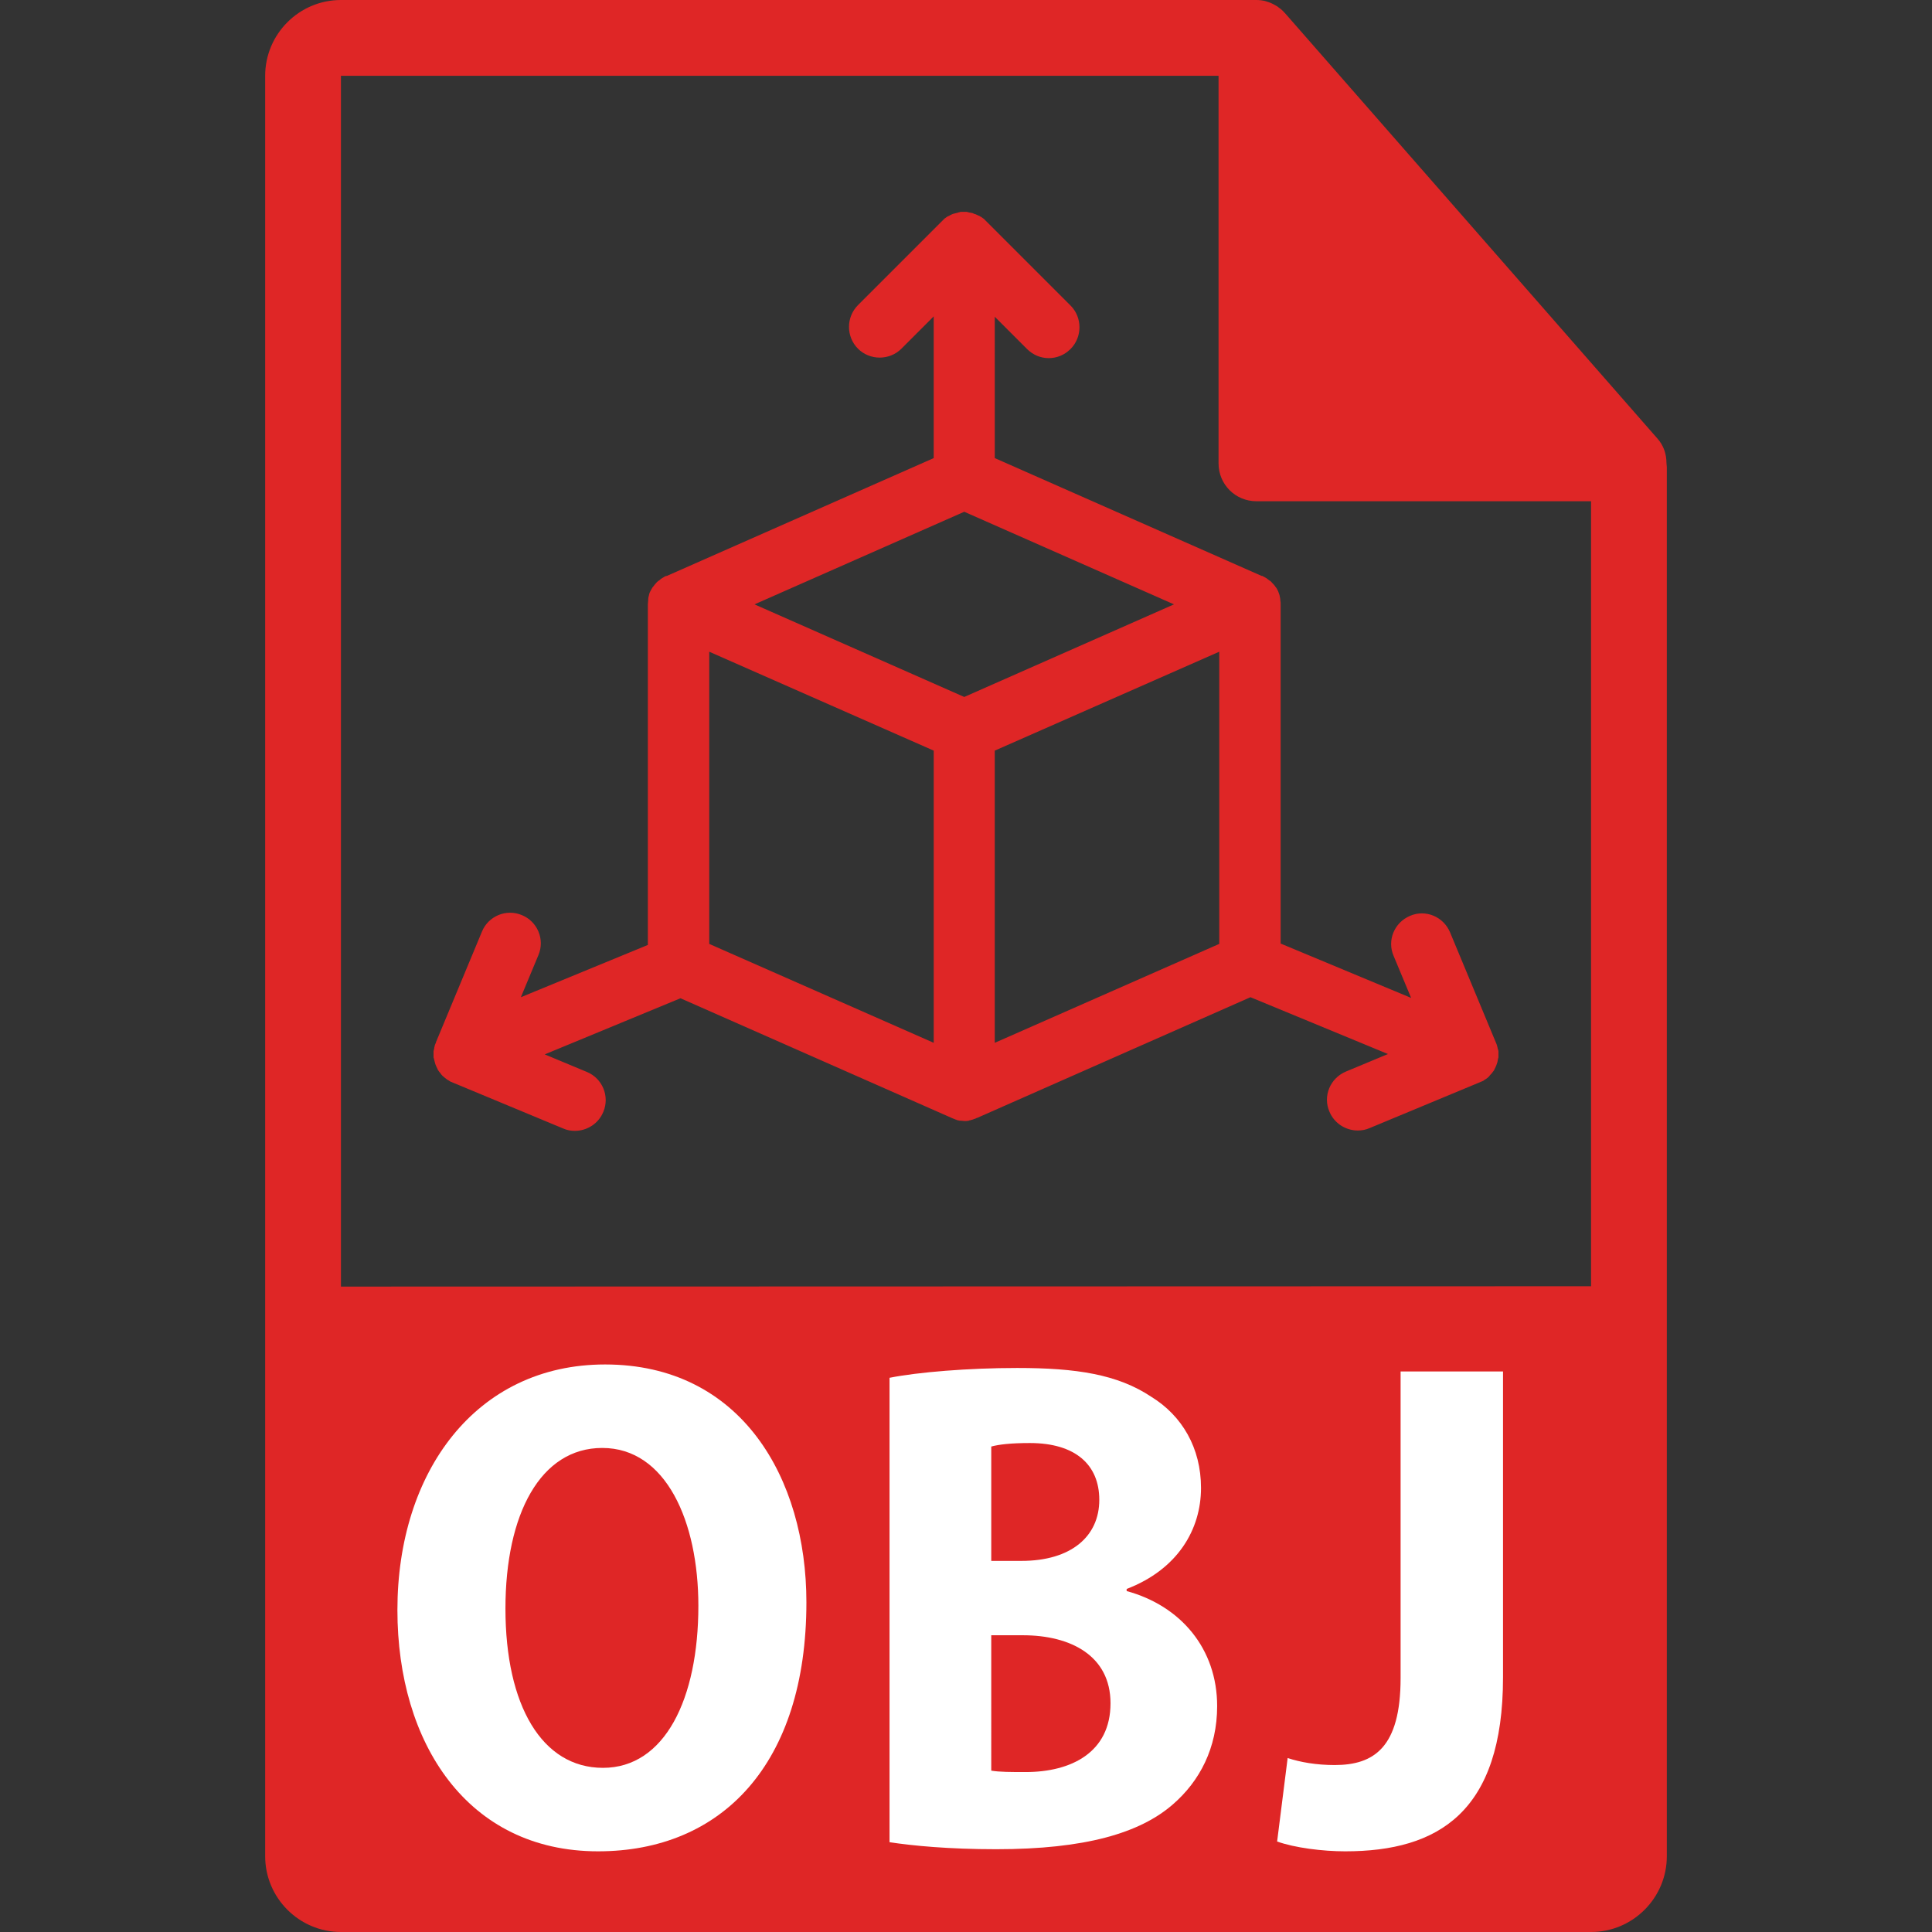
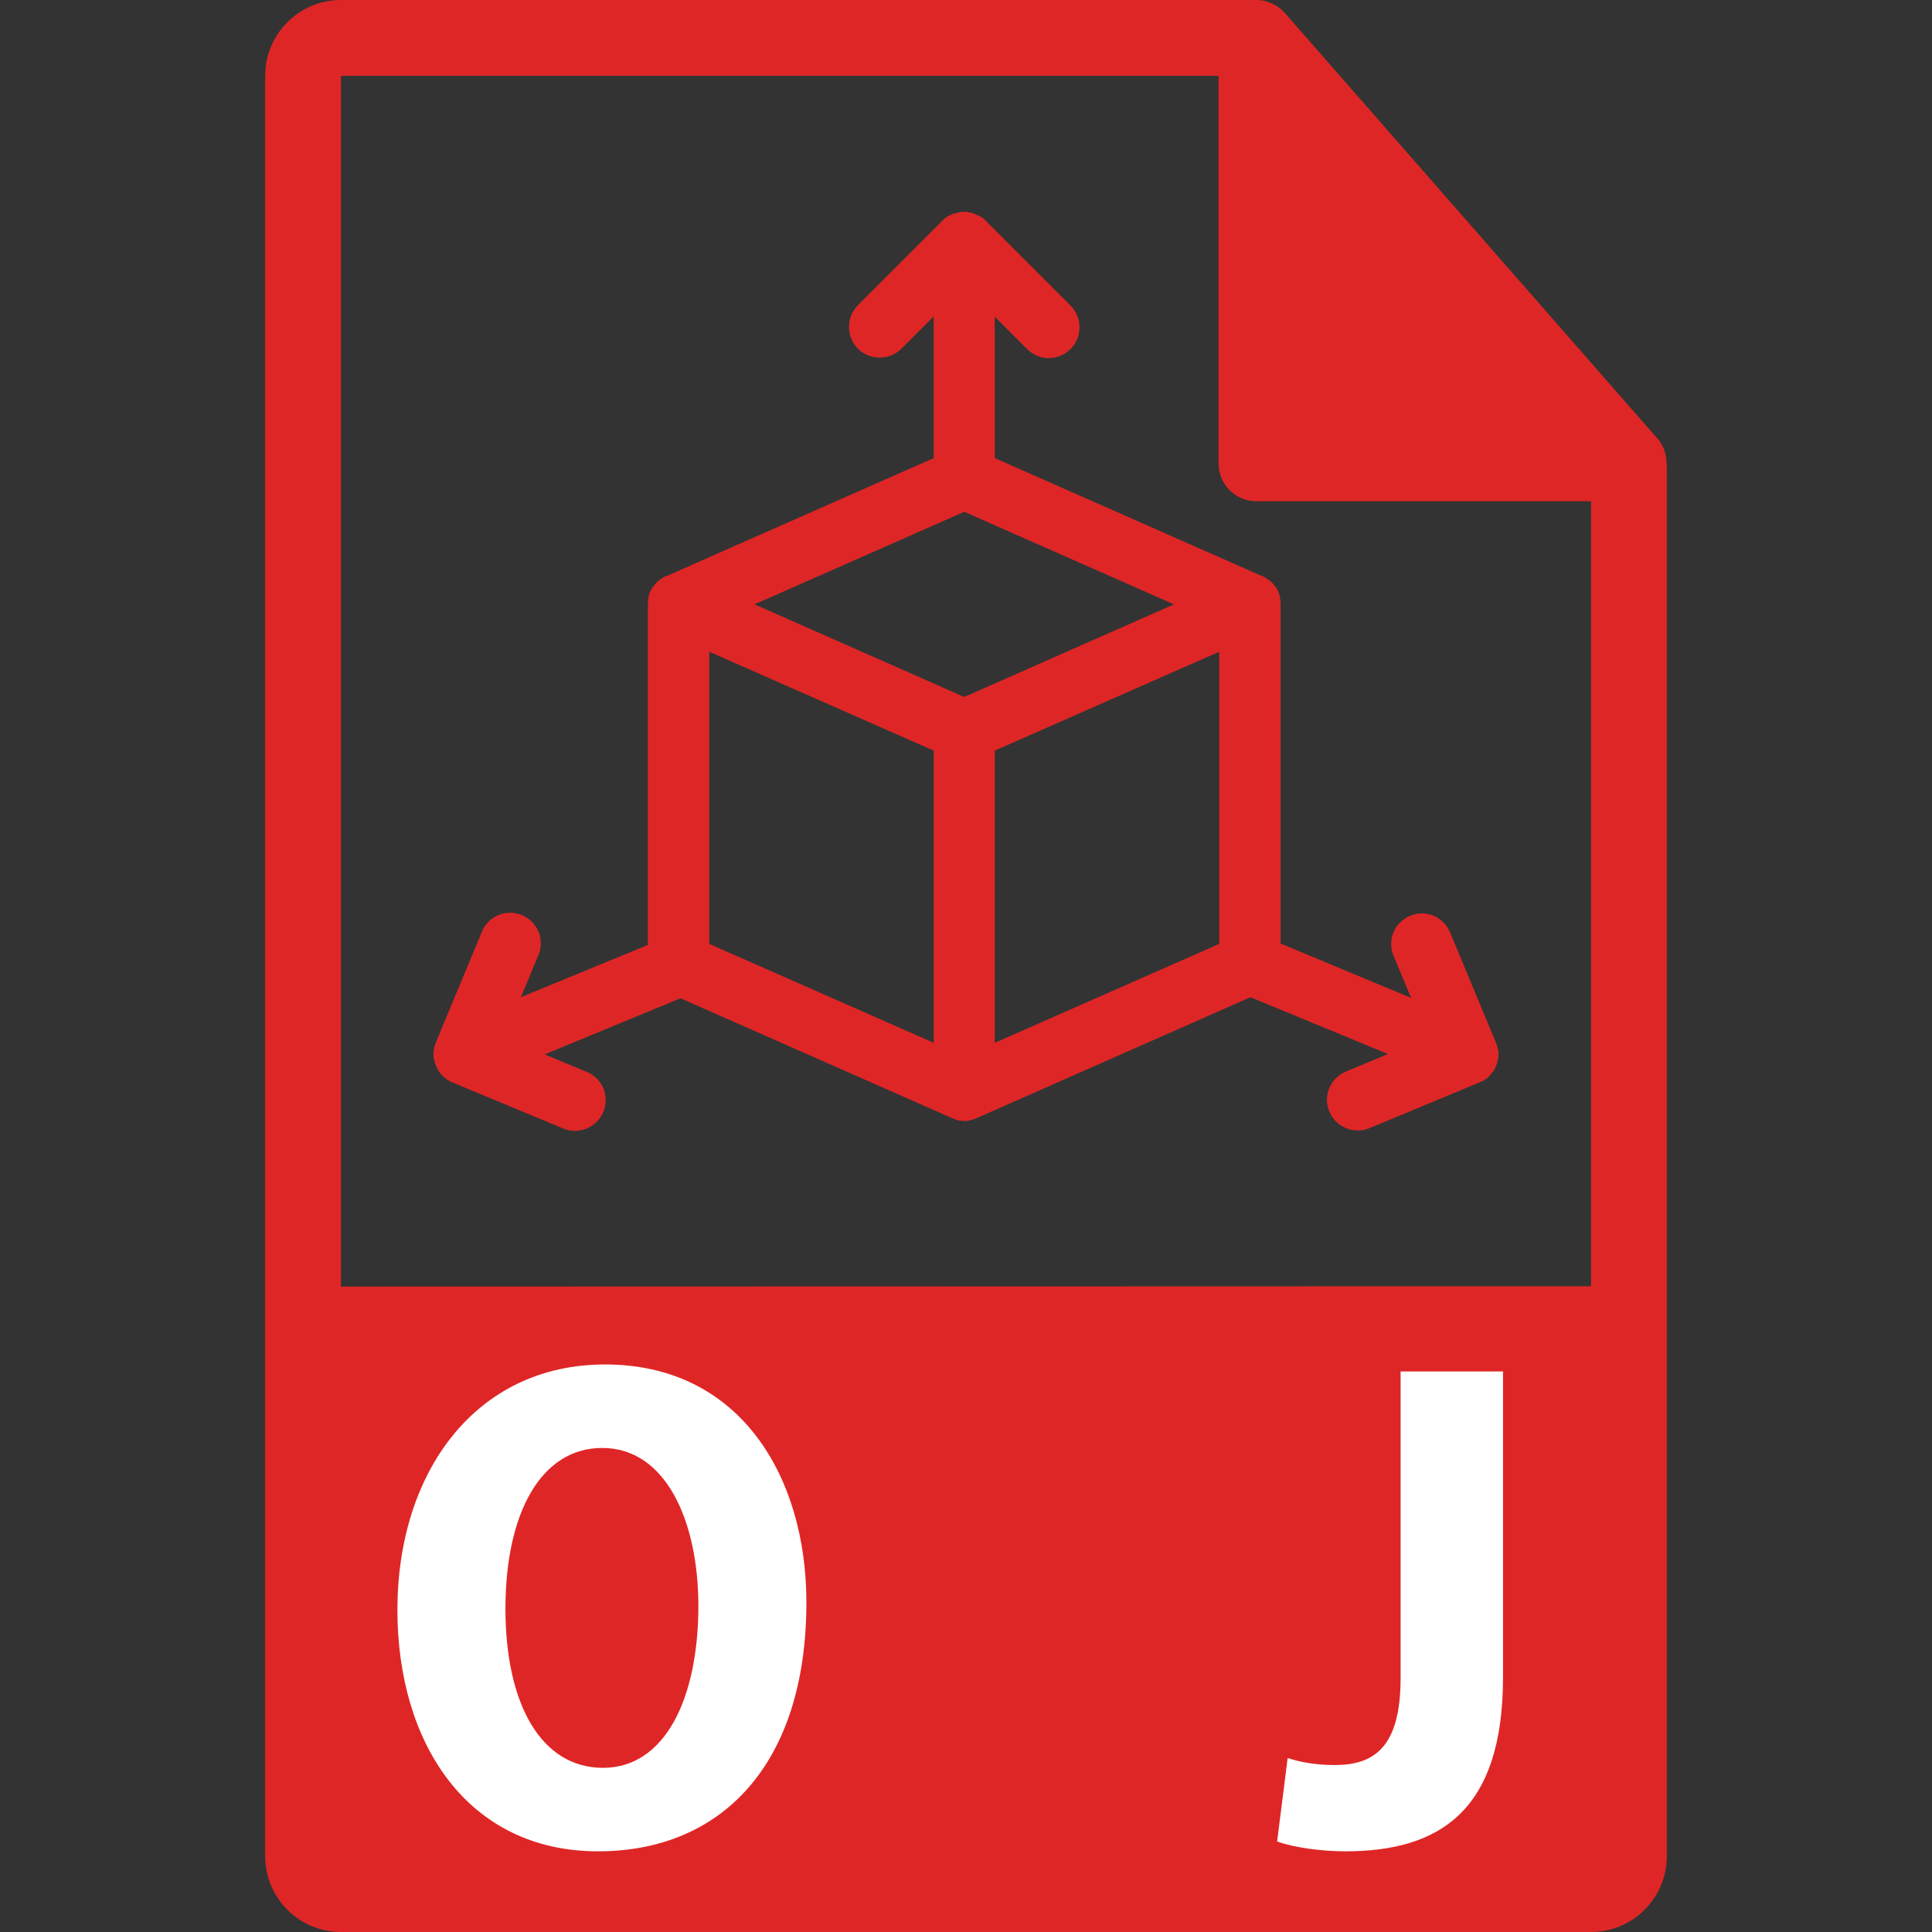
<svg xmlns="http://www.w3.org/2000/svg" version="1.1" x="0px" y="0px" viewBox="0 0 550.8 550.8" style="enable-background:new 0 0 550.8 550.8;" xml:space="preserve">
  <rect x="0" y="0" width="550.8" height="550.8" fill="#333333" stroke="none" />
  <style type="text/css">
	.st0{fill:#DF2626;}
	.st1{enable-background:new    ;}
	.st2{fill:#FFFFFF;}
</style>
  <g id="Capa_1">
    <path class="st0" d="M475.1,132c0-2.5-0.8-5-2.6-7L366.3,3.7c0,0-0.1,0-0.1-0.1c-0.6-0.7-1.4-1.3-2.1-1.8c-0.2-0.1-0.5-0.3-0.7-0.4   c-0.7-0.4-1.4-0.7-2.1-0.9c-0.2-0.1-0.4-0.1-0.6-0.2C359.9,0.1,359,0,358.2,0h-261C85.3,0,75.6,9.7,75.6,21.6v507.6   c0,11.9,9.7,21.6,21.6,21.6h356.4c11.9,0,21.6-9.7,21.6-21.6v-396C475.2,132.8,475.1,132.4,475.1,132z M97.2,366.8V21.6h250.2   v110.5c0,6,4.8,10.8,10.8,10.8h95.4l0,223.8L97.2,366.8L97.2,366.8z" />
    <g class="st1">
      <path class="st2" d="M229.9,456.8c0,46.2-24.2,71-59.4,71c-37.2,0-57.2-30.8-57.2-68.8c0-39.4,22.4-70,59.2-70    C211.3,389,229.9,421.4,229.9,456.8z M144.1,458.6c0,27.6,10.4,45.4,27.8,45.4c17.6,0,27.2-19.6,27.2-46.2c0-24-9.2-45-27.4-45    C154.1,412.8,144.1,431.6,144.1,458.6z" />
    </g>
    <g class="st1">
-       <path class="st2" d="M253.6,392.8c8-1.6,22.4-2.8,36.4-2.8c16.8,0,28.6,1.8,38.2,8.2c8.8,5.4,14.2,14.6,14.2,26    c0,11.8-6.6,23.2-21.2,28.8v0.6c15.4,4.2,25.8,16.4,25.8,32.8c0,12-5,21.4-12.6,28c-9.4,8.2-25,12.8-50.4,12.8    c-13.6,0-23.8-1-30.4-2V392.8z M282.6,445h8.6c14.2,0,22.2-7,22.2-17.4c0-10-6.8-16.2-19.8-16.2c-5.4,0-8.8,0.4-11,1L282.6,445    L282.6,445z M282.6,504.8c2.4,0.4,5.6,0.4,9.8,0.4c13,0,24.2-5.6,24.2-19.6c0-13.6-11.4-19.4-25-19.4h-9V504.8z" />
-     </g>
+       </g>
    <g class="st1">
      <path class="st2" d="M399.3,391h29.2v87.2c0,38.4-18.4,49.6-45,49.6c-6.4,0-14.4-1-19.4-2.8l3-23.8c3.6,1.2,8.2,2,13.4,2    c11.2,0,18.8-5,18.8-24.8V391z" />
    </g>
    <path class="st0" d="M425.1,306.2c0,0,0.1-0.1,0.1-0.1c0.2-0.3,0.5-0.6,0.7-0.9c0-0.1,0.1-0.2,0.1-0.2c0.3-0.6,0.6-1.2,0.8-1.9   c0-0.1,0.1-0.2,0.1-0.3c0-0.2,0.1-0.3,0.1-0.5c0-0.1,0-0.3,0.1-0.4c0-0.1,0-0.3,0.1-0.4c0-0.1,0-0.3,0-0.4c0-0.1,0-0.3,0-0.4   c0-0.1,0-0.3,0-0.4c0-0.2,0-0.3,0-0.5c0-0.1,0-0.3-0.1-0.4c0-0.1,0-0.3-0.1-0.4c0-0.2-0.1-0.3-0.1-0.5c0-0.1-0.1-0.2-0.1-0.4   c-0.1-0.3-0.2-0.6-0.3-0.8l-13.1-31.5c-1.9-4.5-7-6.6-11.4-4.7c-4.5,1.9-6.6,7-4.7,11.4l5,12L365.1,269v-96.7c0-0.4,0-0.8-0.1-1.2   c0-0.1,0-0.2,0-0.3c-0.1-0.4-0.1-0.7-0.2-1c0,0,0-0.1,0-0.1c-0.1-0.4-0.3-0.7-0.4-1.1c0-0.1-0.1-0.1-0.1-0.2   c-0.1-0.3-0.3-0.6-0.5-0.9c0,0-0.1-0.1-0.1-0.1c-0.2-0.3-0.4-0.6-0.7-0.9c-0.1-0.1-0.1-0.1-0.2-0.2c-0.2-0.2-0.4-0.5-0.7-0.7   c-0.1,0-0.1-0.1-0.2-0.1c-0.3-0.2-0.6-0.5-0.9-0.7c-0.1,0-0.1-0.1-0.2-0.1c-0.3-0.2-0.6-0.3-0.9-0.5c0,0-0.1,0-0.1,0l-0.1,0   c0,0,0,0,0,0l-76.1-33.6V90.3l9.2,9.2c1.7,1.7,3.9,2.6,6.2,2.6s4.5-0.9,6.2-2.6c3.4-3.4,3.4-9,0-12.4L281.1,63c0,0,0,0,0,0   c-0.2-0.2-0.4-0.4-0.6-0.6c-0.1-0.1-0.2-0.1-0.3-0.2c-0.1-0.1-0.3-0.2-0.4-0.3c-0.1-0.1-0.2-0.1-0.4-0.2c-0.1-0.1-0.2-0.2-0.4-0.2   c-0.1-0.1-0.2-0.1-0.4-0.2c-0.1-0.1-0.3-0.1-0.4-0.2c-0.1,0-0.2-0.1-0.4-0.1c-0.1-0.1-0.3-0.1-0.4-0.2c-0.1,0-0.2-0.1-0.4-0.1   c-0.2,0-0.3-0.1-0.5-0.1c-0.1,0-0.3,0-0.4-0.1c-0.1,0-0.3,0-0.4-0.1c-0.2,0-0.5,0-0.7,0c0,0-0.1,0-0.1,0c0,0-0.1,0-0.1,0   c-0.3,0-0.5,0-0.8,0c-0.1,0-0.3,0-0.4,0.1c-0.1,0-0.3,0-0.4,0.1c-0.2,0-0.3,0.1-0.4,0.1c-0.1,0-0.3,0.1-0.4,0.1   c-0.1,0-0.3,0.1-0.4,0.1c-0.1,0-0.3,0.1-0.4,0.1c-0.1,0.1-0.3,0.1-0.4,0.2c-0.1,0.1-0.3,0.1-0.4,0.2c-0.1,0.1-0.2,0.1-0.4,0.2   c-0.1,0.1-0.3,0.1-0.4,0.2c-0.1,0.1-0.3,0.2-0.4,0.3c-0.1,0.1-0.2,0.1-0.3,0.2c-0.2,0.2-0.4,0.4-0.6,0.6l-24.1,24.1   c-3.4,3.4-3.4,9,0,12.4c3.4,3.4,9,3.4,12.4,0l9.2-9.2v40.4l-76.1,33.6c0,0,0,0,0,0l-0.1,0c0,0-0.1,0-0.1,0   c-0.3,0.1-0.6,0.3-0.9,0.5c-0.1,0-0.1,0.1-0.2,0.1c-0.3,0.2-0.6,0.4-0.9,0.7c-0.1,0-0.1,0.1-0.2,0.1c-0.2,0.2-0.5,0.4-0.7,0.7   c-0.1,0.1-0.1,0.1-0.2,0.2c-0.2,0.3-0.5,0.6-0.7,0.9c0,0-0.1,0.1-0.1,0.1c-0.2,0.3-0.3,0.6-0.5,0.9c0,0.1-0.1,0.1-0.1,0.2   c-0.2,0.3-0.3,0.7-0.4,1.1c0,0,0,0.1,0,0.1c-0.1,0.3-0.2,0.7-0.2,1c0,0.1,0,0.2,0,0.3c0,0.4-0.1,0.8-0.1,1.2v97.1l-36.2,14.9l5-12   c1.9-4.5-0.3-9.6-4.7-11.4c-4.5-1.9-9.6,0.3-11.4,4.7l-13.1,31.5c0,0,0,0.1,0,0.1c-0.1,0.2-0.2,0.5-0.3,0.7c0,0.1-0.1,0.3-0.1,0.4   c0,0.1-0.1,0.3-0.1,0.4c0,0.2,0,0.3-0.1,0.5c0,0.1,0,0.3-0.1,0.4c0,0.2,0,0.3,0,0.5c0,0.1,0,0.3,0,0.4c0,0.1,0,0.3,0,0.4   c0,0.1,0,0.3,0,0.4c0,0.1,0,0.3,0.1,0.4c0,0.1,0,0.3,0.1,0.4c0,0.2,0.1,0.3,0.1,0.5c0,0.1,0.1,0.2,0.1,0.4c0.2,0.7,0.5,1.3,0.8,1.9   c0,0.1,0.1,0.2,0.1,0.2c0.2,0.3,0.4,0.6,0.7,0.9c0,0.1,0.1,0.1,0.1,0.2c0.2,0.2,0.4,0.5,0.7,0.7c0.1,0.1,0.1,0.1,0.2,0.2   c0.3,0.2,0.6,0.5,0.9,0.7c0.1,0,0.1,0.1,0.2,0.1c0.3,0.2,0.5,0.3,0.8,0.5c0.1,0,0.2,0.1,0.3,0.1c0.1,0,0.1,0.1,0.2,0.1l31.5,13.1   c1.1,0.5,2.2,0.7,3.4,0.7c3.4,0,6.7-2,8.1-5.4c1.9-4.5-0.3-9.6-4.7-11.4l-12-5l38.7-16l77.5,34.2c0.3,0.1,0.7,0.3,1,0.4   c0.1,0,0.2,0,0.2,0.1c0.3,0.1,0.6,0.1,0.9,0.2c0.1,0,0.2,0,0.3,0c0.4,0,0.8,0.1,1.1,0.1c0,0,0.1,0,0.1,0c0.3,0,0.7,0,1-0.1   c0.1,0,0.2,0,0.3-0.1c0.3,0,0.5-0.1,0.8-0.2c0.1,0,0.2,0,0.3-0.1c0.3-0.1,0.7-0.2,1-0.4l0.1,0c0,0,0,0,0,0l77.9-34.4l39.2,16.2   l-12,5c-4.5,1.9-6.6,7-4.7,11.4c1.4,3.4,4.7,5.4,8.1,5.4c1.1,0,2.3-0.2,3.4-0.7l31.5-13.1c0.1,0,0.1-0.1,0.2-0.1   c0.1,0,0.2-0.1,0.3-0.1c0.3-0.1,0.6-0.3,0.8-0.5c0.1,0,0.1-0.1,0.2-0.1c0.3-0.2,0.6-0.4,0.9-0.7c0.1-0.1,0.1-0.1,0.2-0.2   C424.6,306.7,424.9,306.4,425.1,306.2z M202.2,269.1v-83.3l64,28.2v83.3L202.2,269.1z M283.6,214l64-28.2v83.3l-64,28.2V214z    M274.9,145.9l59.8,26.4l-59.8,26.4l-59.8-26.4L274.9,145.9z" />
  </g>
  <g id="Isolationsmodus">
</g>
</svg>